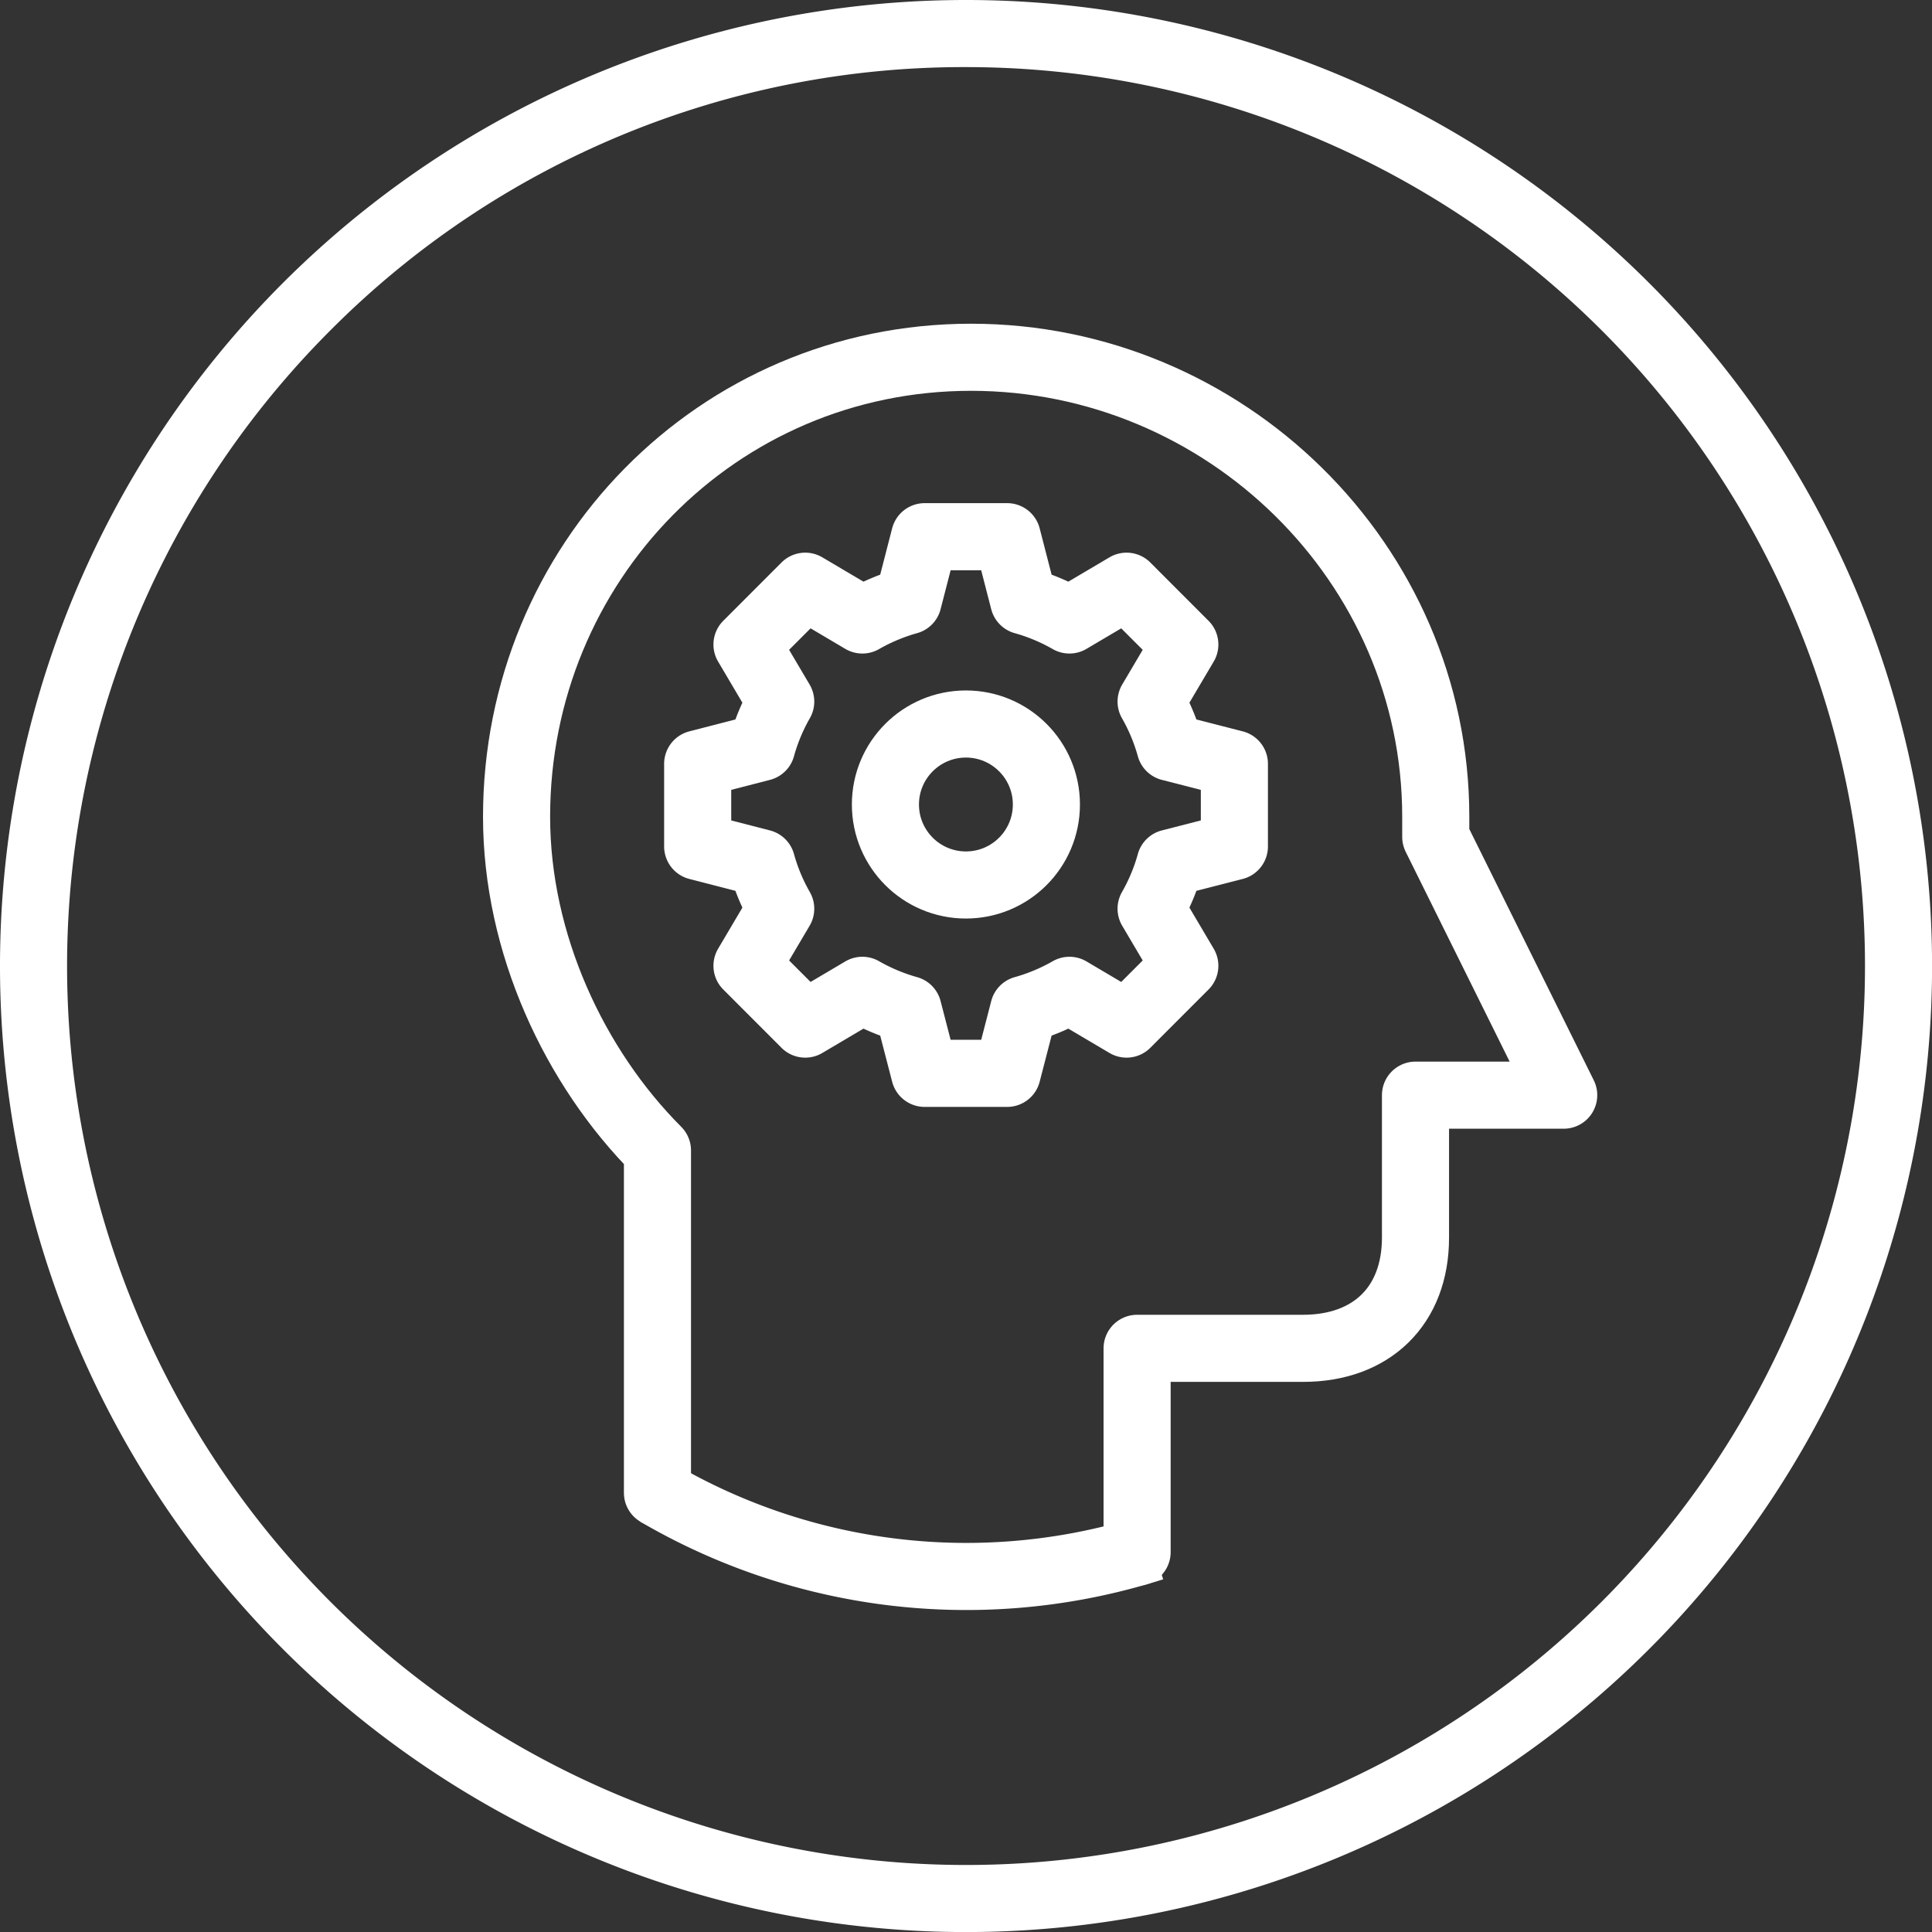
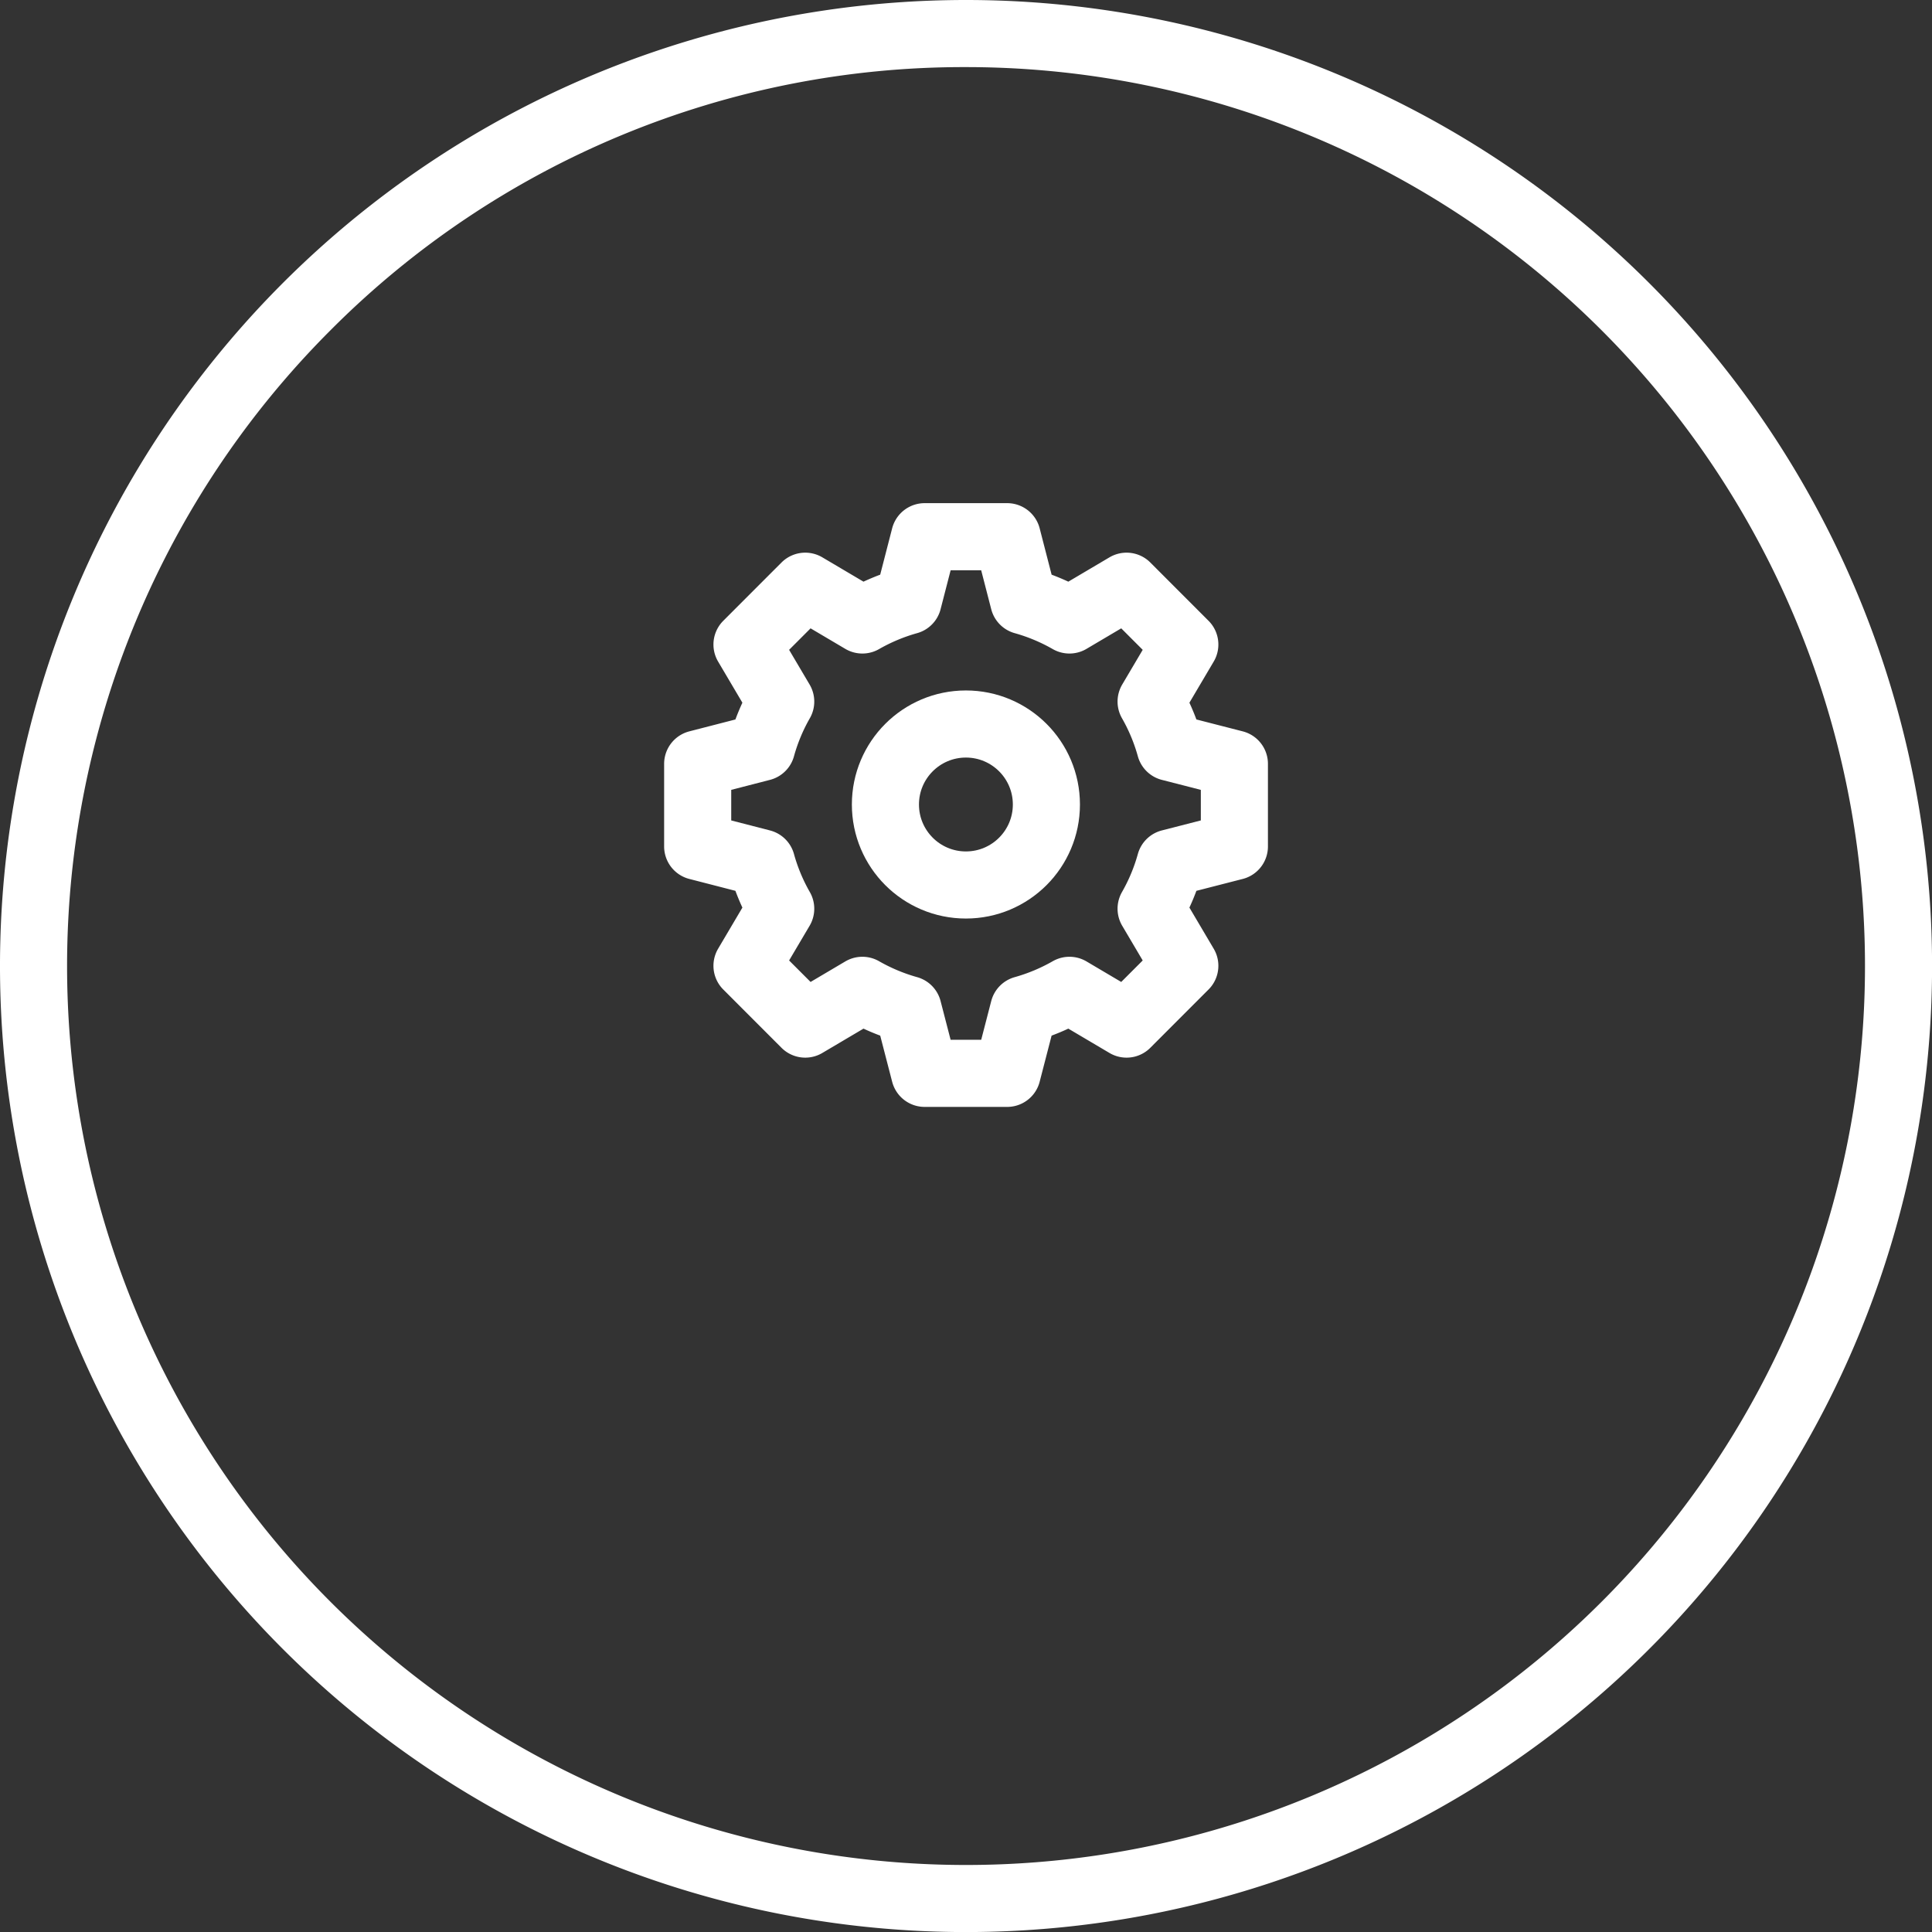
<svg xmlns="http://www.w3.org/2000/svg" id="thought_gear" viewBox="0 0 311.81 311.81">
  <rect x="0" y="0" width="311.81" height="311.81" fill="#333333" stroke="none" />
  <defs>
    <style>.cls-1{fill:#fff;}.cls-2,.cls-3{fill:none;stroke:#fff;stroke-width:10.83px;}.cls-2{stroke-miterlimit:10;}.cls-3{stroke-linecap:round;stroke-linejoin:round;}</style>
  </defs>
  <title>thought_gear_white</title>
  <path class="cls-1" d="M158.74,13.66A145.08,145.08,0,0,1,261.33,261.33,145.08,145.08,0,0,1,56.15,56.15,144.16,144.16,0,0,1,158.74,13.66m0-10.83A155.91,155.91,0,1,0,314.65,158.74,155.92,155.92,0,0,0,158.74,2.83Z" transform="translate(-2.83 -2.83)" />
-   <path class="cls-2" d="M188.92,252.56c-.85.27-1.71.53-2.57.78a98.83,98.83,0,0,1-77.42-9.58" transform="translate(-2.83 -2.83)" />
-   <path class="cls-3" d="M108.94,243.76V188.51C95.54,175.09,86.2,155.1,86.2,134.65c0-40.95,32.39-74.16,73.35-74.16s75,33.21,75,74.16c0,1.12,0,2.13,0,3.25l20.65,41.68H231.28v23c0,11-7.09,17.86-18.14,17.86H186.35v32.89" transform="translate(-2.83 -2.83)" />
  <path class="cls-3" d="M191.69,142.1a32.16,32.16,0,0,1-3.08,7.39l5.44,9.21-9.4,9.41-9.22-5.45a32.56,32.56,0,0,1-7.38,3.09l-2.67,10.31H152.06l-2.67-10.31a32.56,32.56,0,0,1-7.38-3.09l-9.22,5.45-9.4-9.41,5.44-9.21a32.16,32.16,0,0,1-3.08-7.39l-10.32-2.66V126.11l10.32-2.66a32.16,32.16,0,0,1,3.08-7.39l-5.44-9.21,9.4-9.41,9.22,5.45a32.56,32.56,0,0,1,7.38-3.09l2.67-10.35h13.32l2.67,10.35a32.56,32.56,0,0,1,7.38,3.09l9.22-5.45,9.4,9.41-5.44,9.21a32.16,32.16,0,0,1,3.08,7.39l10.36,2.66v13.33Z" transform="translate(-2.83 -2.83)" />
  <circle class="cls-3" cx="155.89" cy="129.84" r="12.99" />
</svg>